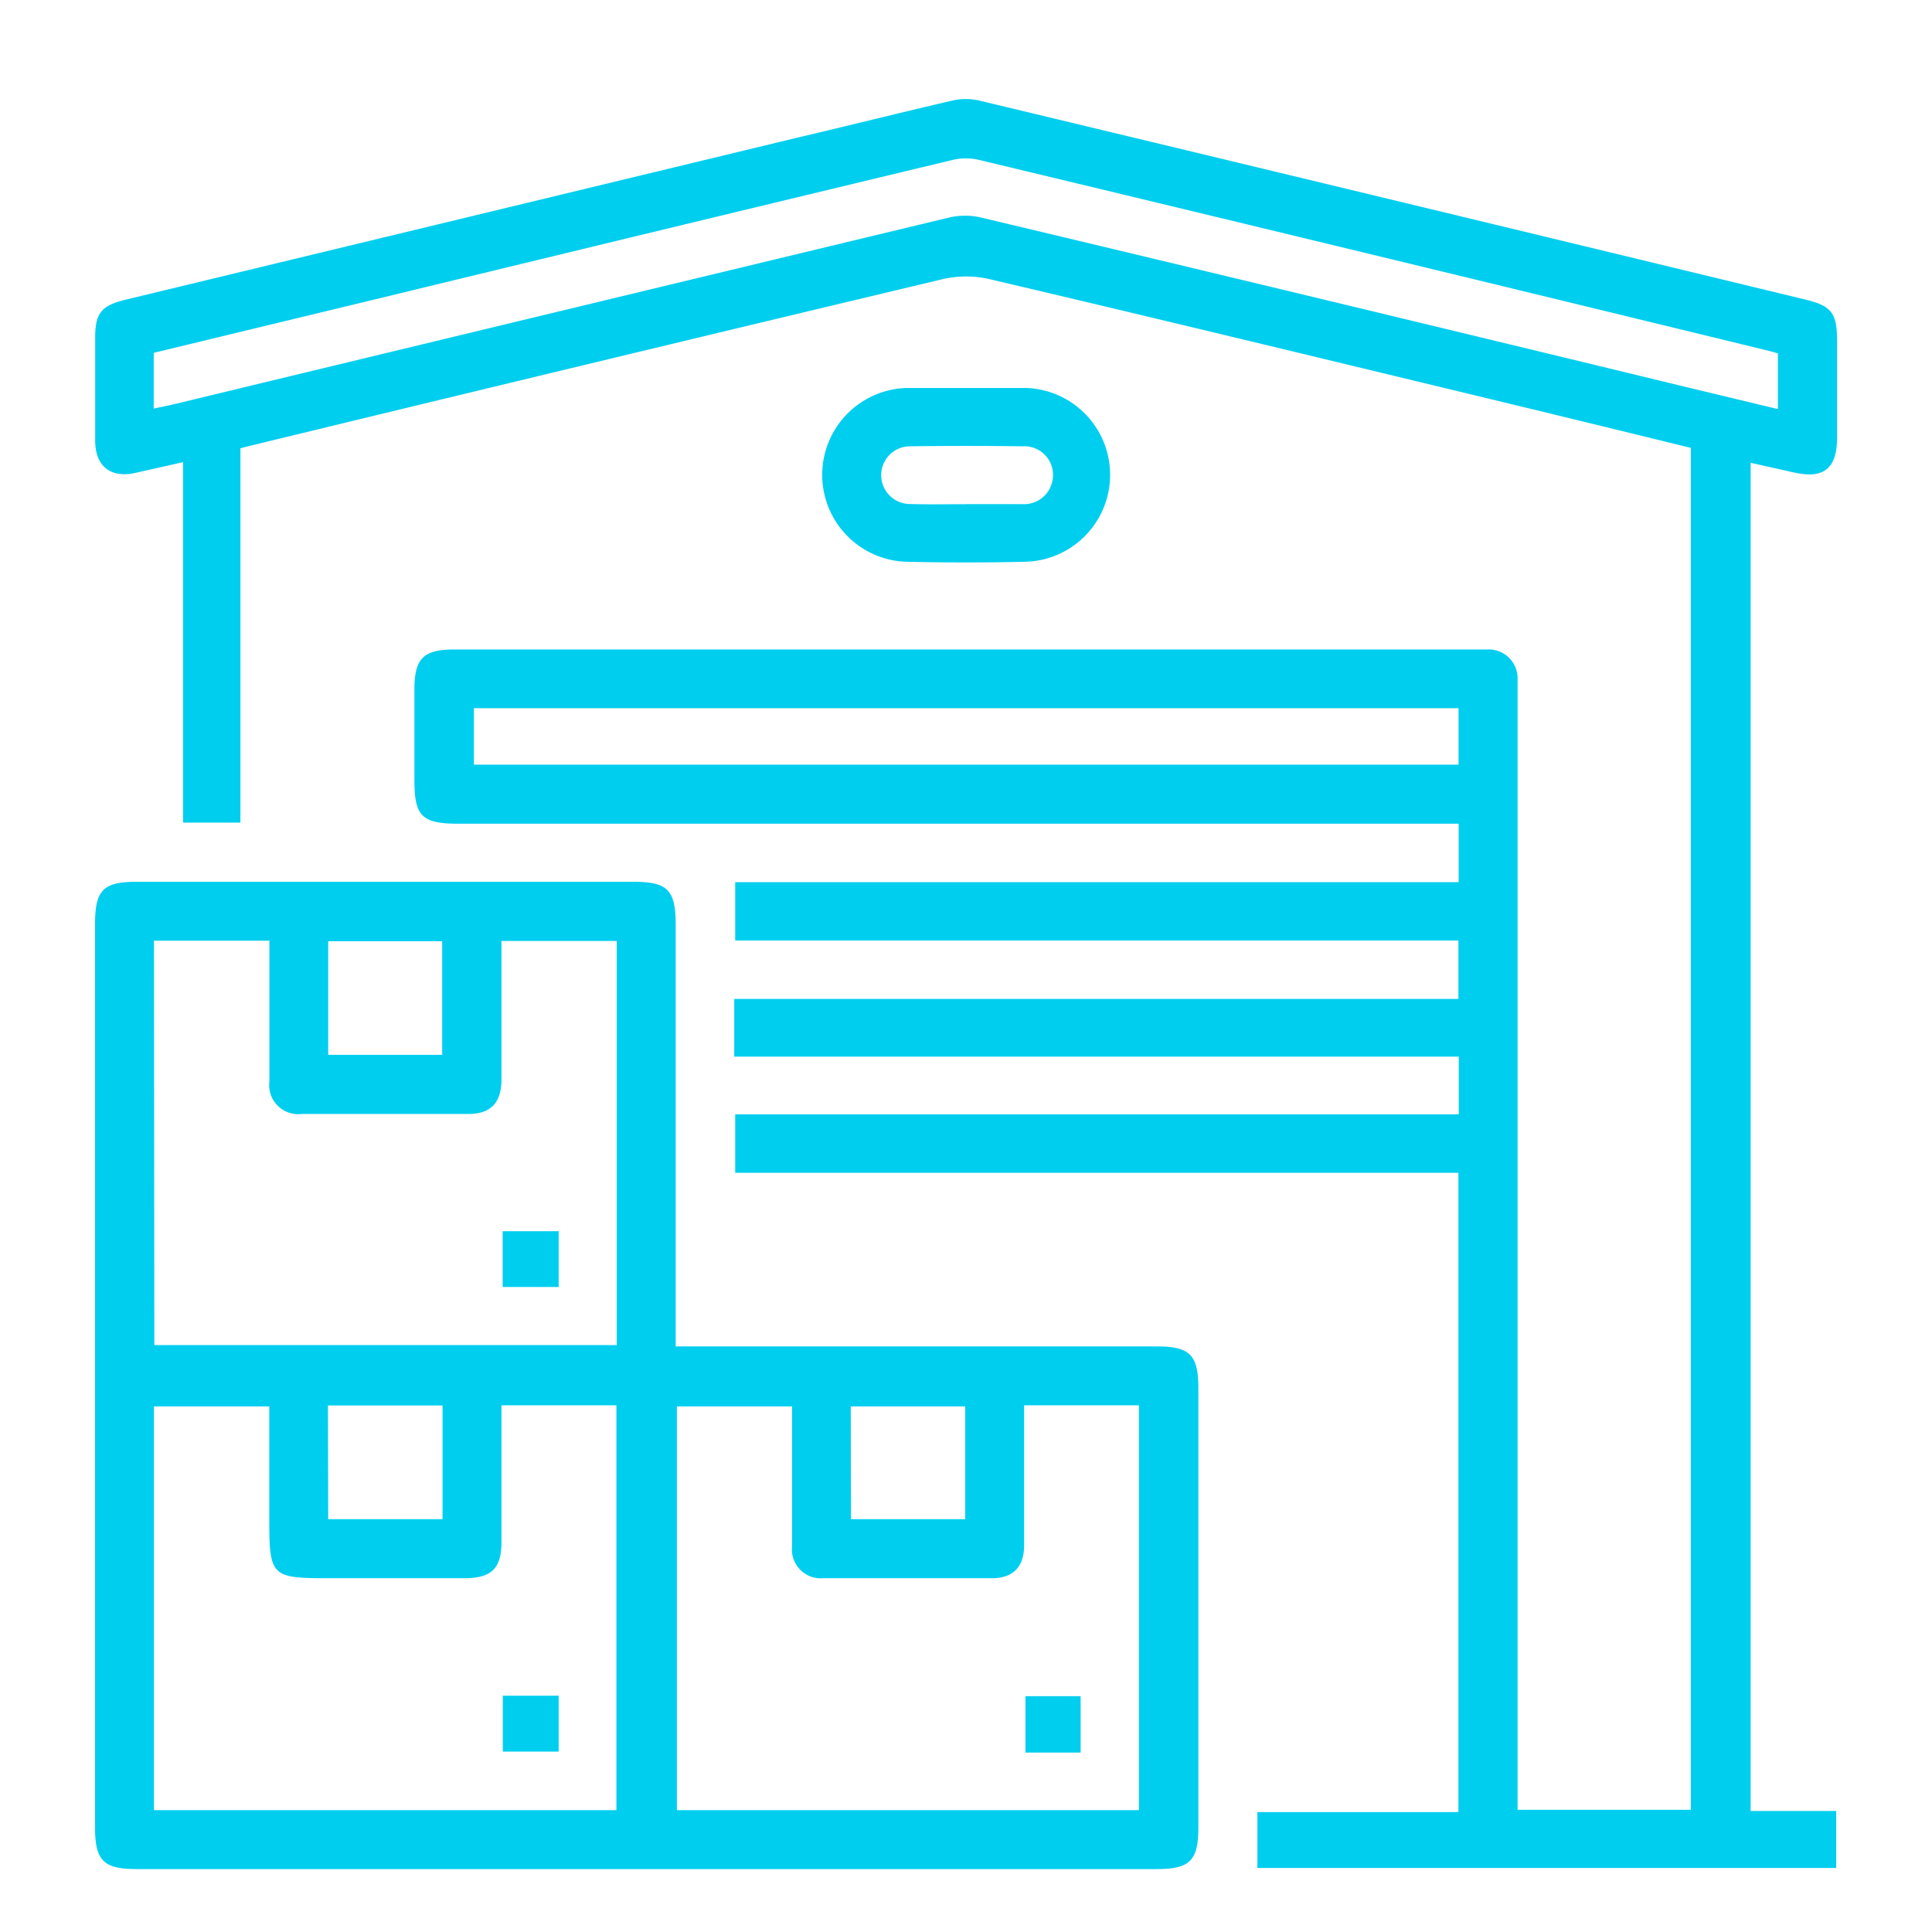
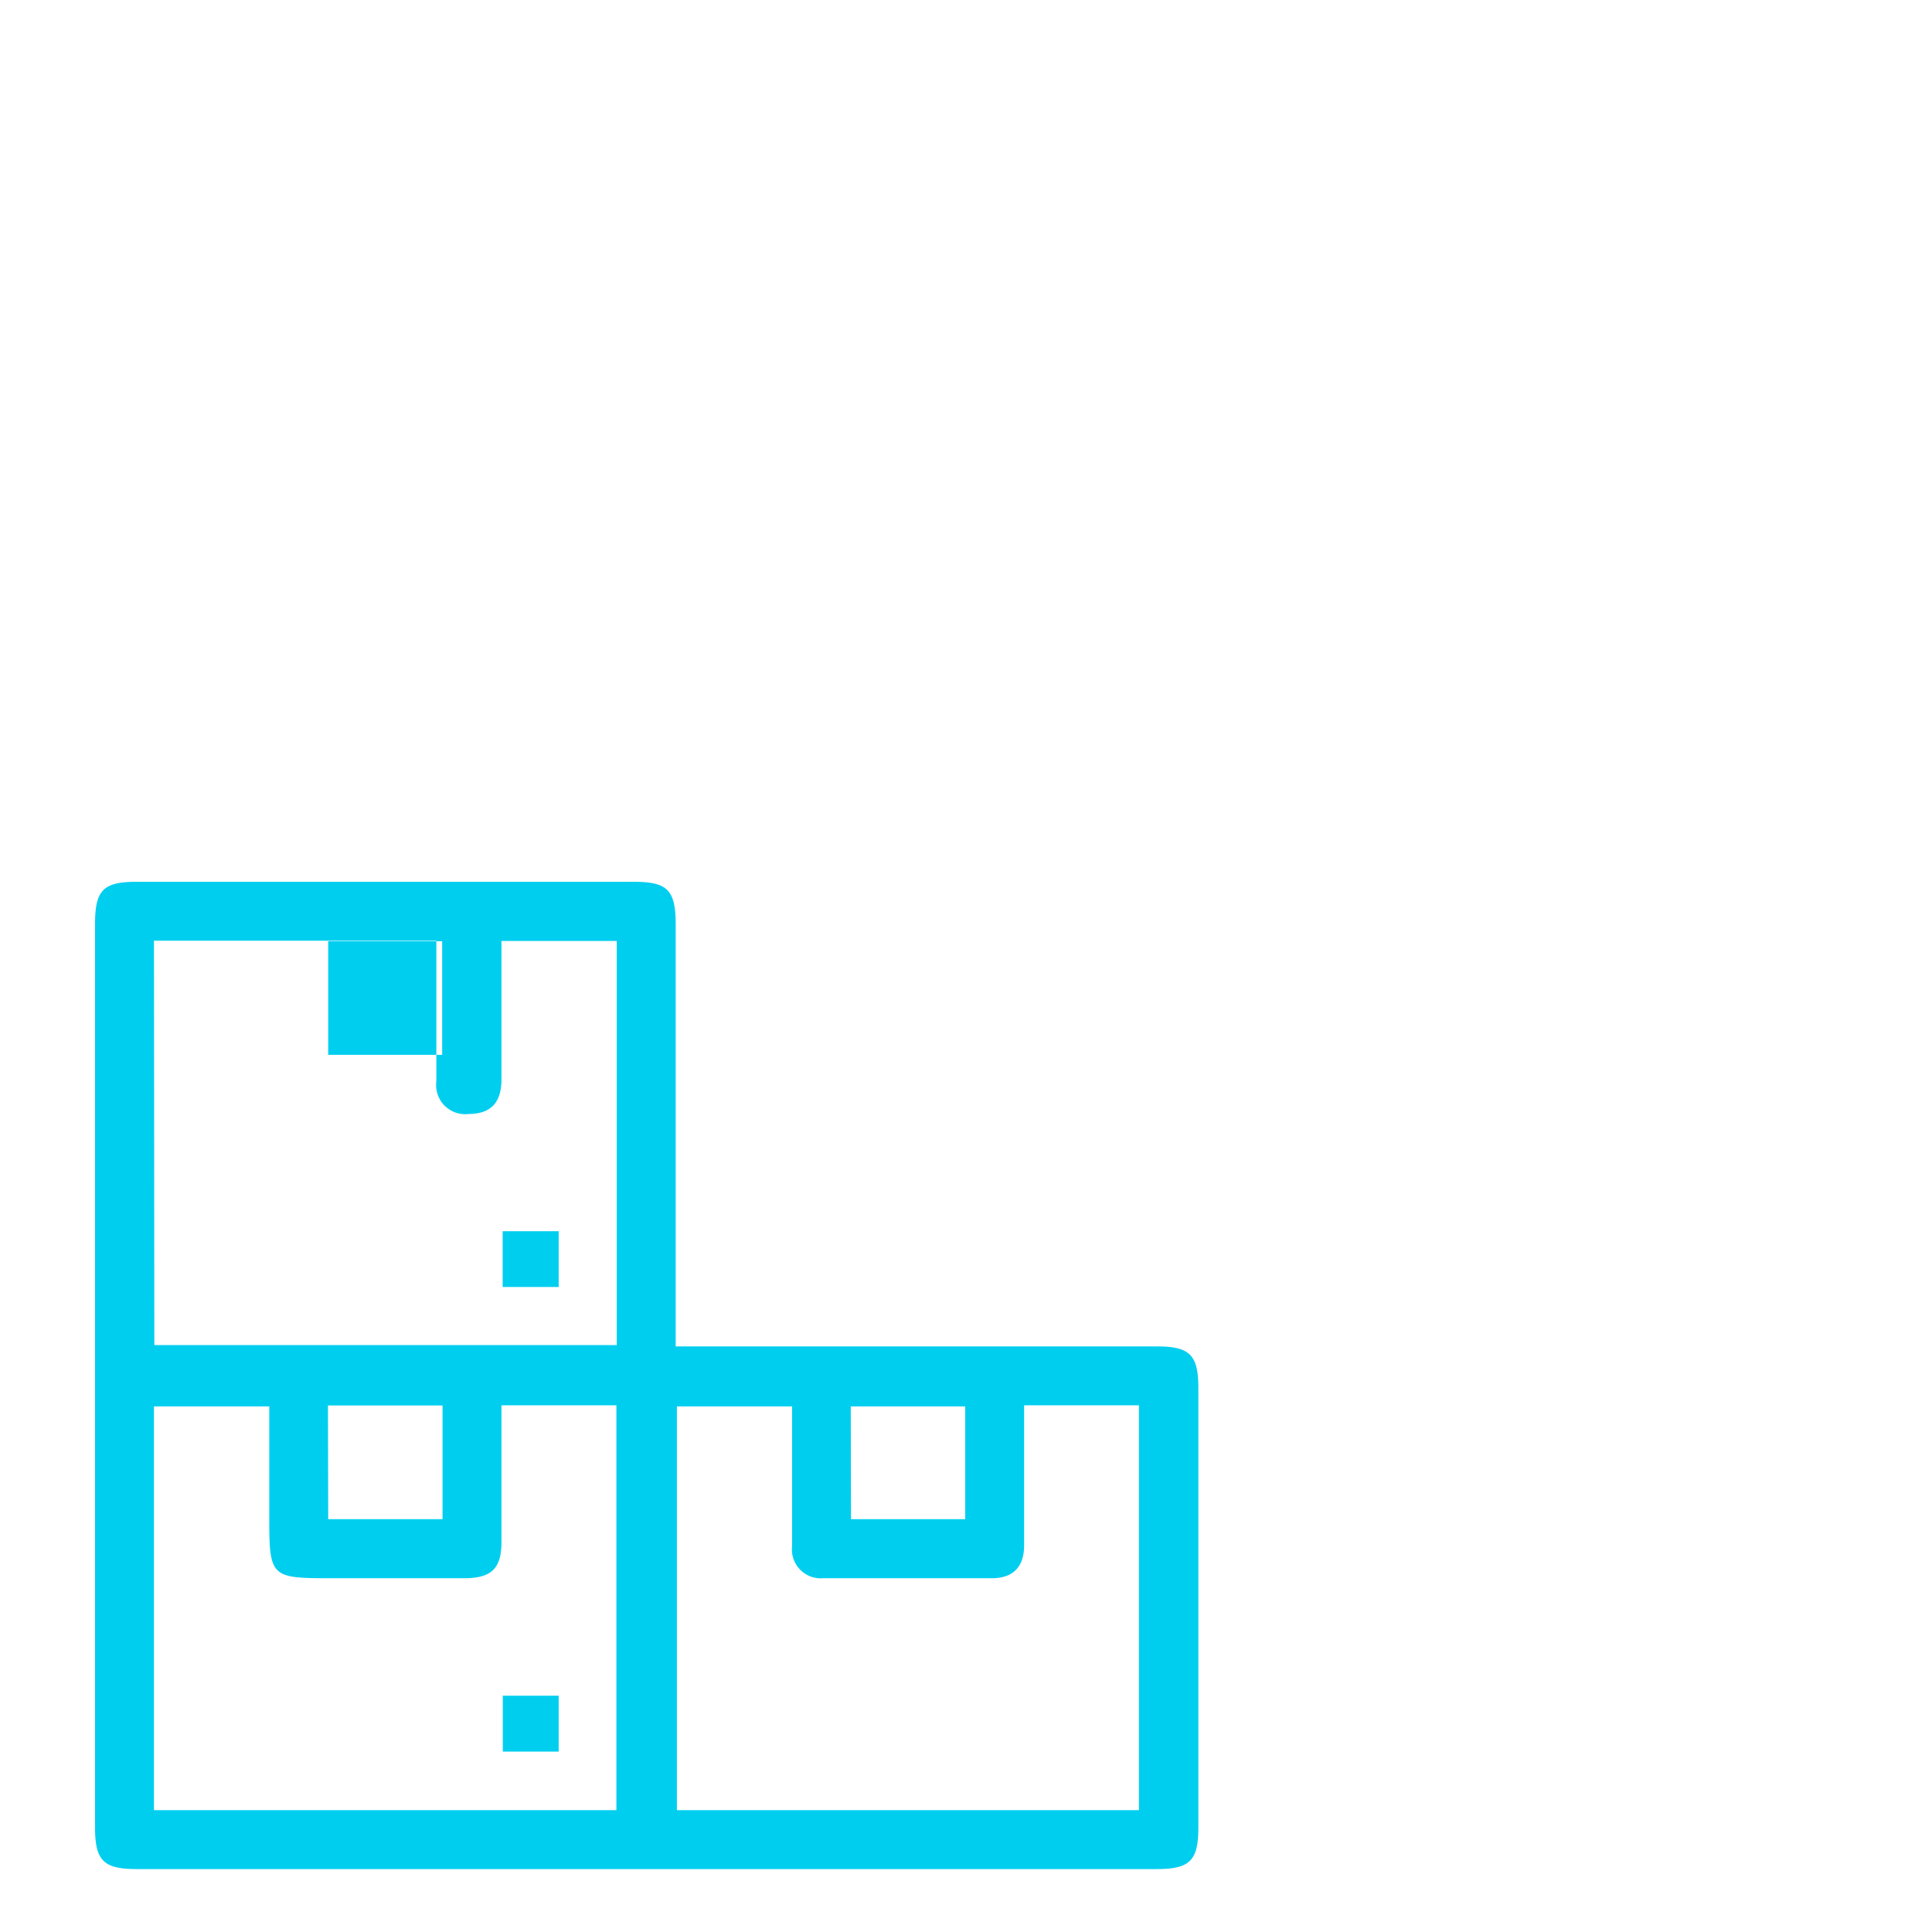
<svg xmlns="http://www.w3.org/2000/svg" id="Layer_1" data-name="Layer 1" viewBox="0 0 159.35 159.35">
  <defs>
    <style>.cls-1{fill:#00ceef;}</style>
  </defs>
-   <path class="cls-1" d="M60.56,87.15V82.39h59.73V77.57H60.64V72.76h59.67V67.94H37.79c-3,0-3.61-.64-3.61-3.59V56.87c0-2.56.74-3.3,3.28-3.3h81.87c1.1,0,2.2,0,3.29,0a2.39,2.39,0,0,1,2.55,2.52c0,.45,0,.9,0,1.35v91.83h14.29V36.94c-5.93-1.45-11.82-2.89-17.72-4.31C108.34,29.4,94.94,26.15,81.51,23a8.61,8.61,0,0,0-3.91.06Q49.12,29.85,20.66,36.76l-.83.21V67.85H15.1V38.12L11.18,39c-2,.46-3.31-.5-3.33-2.61,0-2.85,0-5.69,0-8.54,0-2,.5-2.64,2.46-3.12L65.78,11.35c4.26-1,8.52-2.07,12.79-3.06a5,5,0,0,1,2.18,0q34.07,8.17,68.12,16.41c2.22.53,2.65,1.13,2.65,3.45,0,2.64,0,5.29,0,7.93s-1.17,3.44-3.6,2.88l-3.53-.79v111.2h7.06v4.7H103.71v-4.61h16.58V96.73H60.64V91.91h59.68V87.15ZM12.68,33.7c.65-.14,1.18-.24,1.71-.37q31.95-7.71,63.9-15.39a5.8,5.8,0,0,1,2.62,0q29,6.91,57.94,13.93l7.79,1.87v-4.6l-.66-.18Q113.31,21,80.63,13.16a4.88,4.88,0,0,0-2.18.06Q55,18.85,31.56,24.54L12.68,29.1ZM39.09,58.41v4.66H120.3V58.41Z" />
-   <path class="cls-1" d="M55.73,111.05H95.4c2.74,0,3.44.7,3.44,3.45v36.22c0,2.75-.7,3.44-3.45,3.44H11.29c-2.75,0-3.45-.69-3.45-3.43V76.19c0-2.77.68-3.46,3.42-3.46h41c2.81,0,3.47.67,3.47,3.56v34.76Zm-43-.11H50.87V77.61H41.36c0,3.87,0,7.65,0,11.43,0,1.9-.88,2.83-2.69,2.84q-6.89,0-13.77,0a2.4,2.4,0,0,1-2.68-2.69c0-3.39,0-6.79,0-10.18V77.59H12.7ZM50.84,149.3V115.91H41.36c0,3.8,0,7.53,0,11.26,0,2.22-.83,3-3.09,3H27.05c-4.68,0-4.84-.16-4.84-4.89V116H12.7V149.3Zm43.1,0V115.91H84.47v1.53c0,3.34,0,6.69,0,10,0,1.79-.9,2.72-2.64,2.73q-7,0-13.92,0a2.38,2.38,0,0,1-2.58-2.64c0-2.09,0-4.19,0-6.29V116h-9.5V149.3ZM27.07,87h9.4V77.63h-9.4Zm0,38.3H36.5v-9.38H27.05Zm43.12,0h9.42V116H70.17Z" />
-   <path class="cls-1" d="M79.73,32c1.64,0,3.29,0,4.93,0a7.17,7.17,0,0,1,0,14.33q-5,.12-10,0A7.17,7.17,0,0,1,74.79,32C76.44,32,78.08,32,79.73,32Zm-.08,9.58c1.55,0,3.1,0,4.64,0a2.39,2.39,0,0,0,2.56-2.36,2.36,2.36,0,0,0-2.51-2.41q-4.64-.06-9.28,0a2.38,2.38,0,1,0,0,4.76C76.56,41.62,78.11,41.58,79.65,41.59Z" />
+   <path class="cls-1" d="M55.73,111.05H95.4c2.74,0,3.44.7,3.44,3.45v36.22c0,2.75-.7,3.44-3.45,3.44H11.29c-2.75,0-3.45-.69-3.45-3.43V76.19c0-2.77.68-3.46,3.42-3.46h41c2.81,0,3.47.67,3.47,3.56v34.76Zm-43-.11H50.87V77.61H41.36c0,3.87,0,7.65,0,11.43,0,1.9-.88,2.83-2.69,2.84a2.4,2.4,0,0,1-2.68-2.69c0-3.39,0-6.79,0-10.18V77.59H12.7ZM50.84,149.3V115.91H41.36c0,3.8,0,7.53,0,11.26,0,2.22-.83,3-3.09,3H27.05c-4.68,0-4.84-.16-4.84-4.89V116H12.7V149.3Zm43.1,0V115.91H84.47v1.53c0,3.34,0,6.69,0,10,0,1.79-.9,2.72-2.64,2.73q-7,0-13.92,0a2.38,2.38,0,0,1-2.58-2.64c0-2.09,0-4.19,0-6.29V116h-9.5V149.3ZM27.07,87h9.4V77.63h-9.4Zm0,38.3H36.5v-9.38H27.05Zm43.12,0h9.42V116H70.17Z" />
  <path class="cls-1" d="M46.08,101.55v4.6H41.46v-4.6Z" />
  <path class="cls-1" d="M41.47,139.86h4.61v4.61H41.47Z" />
-   <path class="cls-1" d="M89.13,144.55H84.58V139.9h4.55Z" />
</svg>